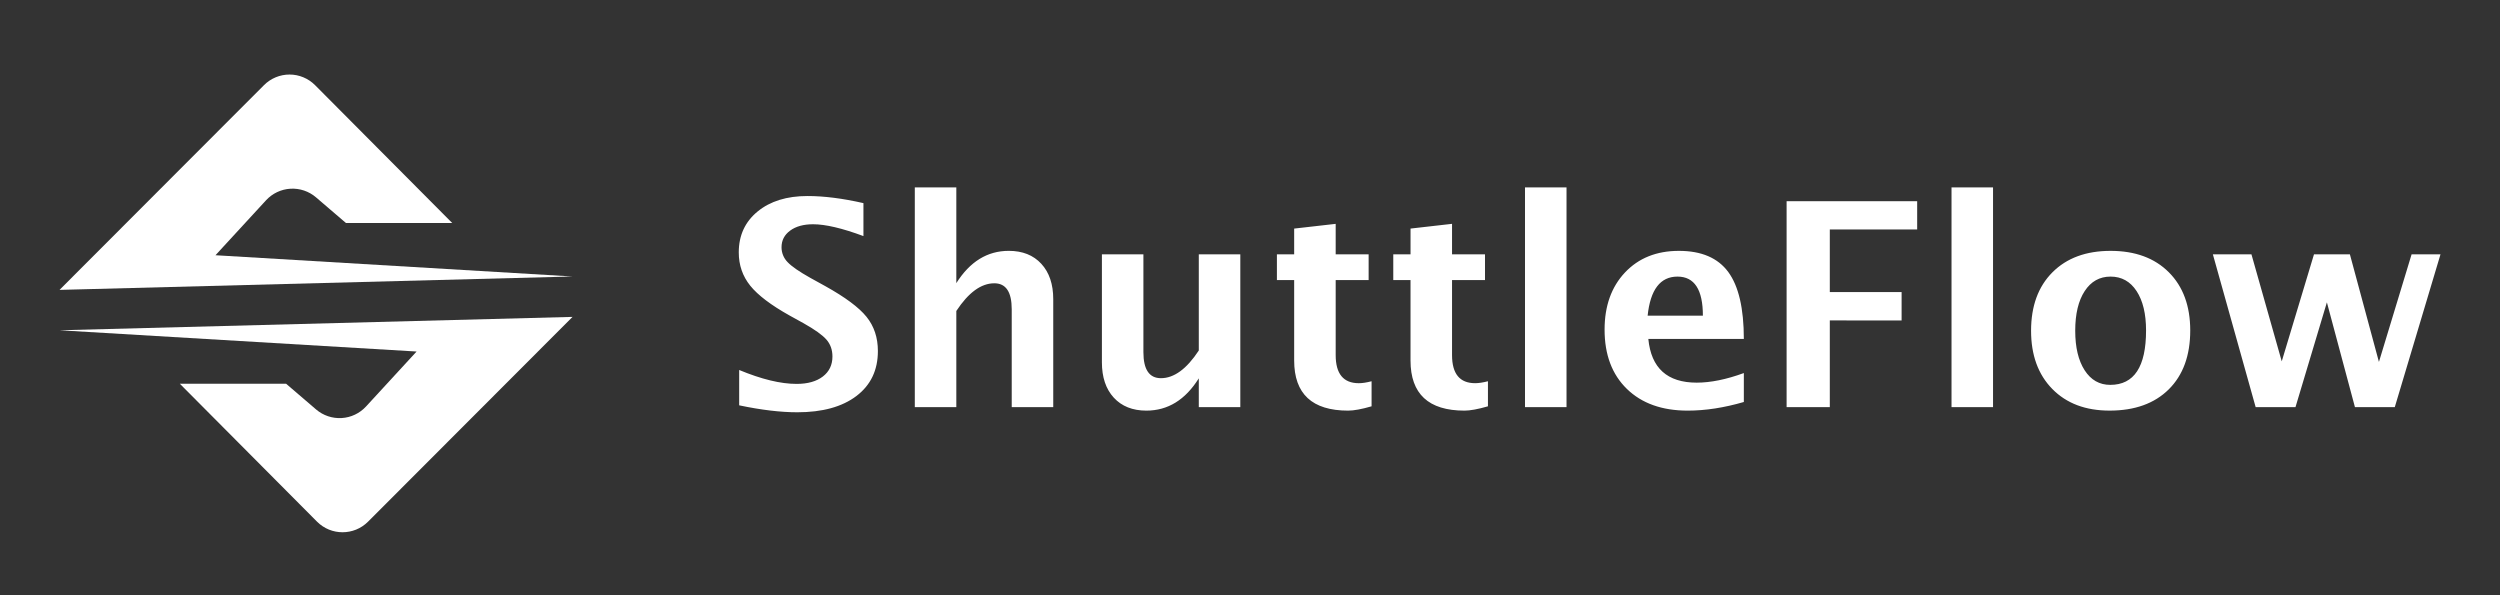
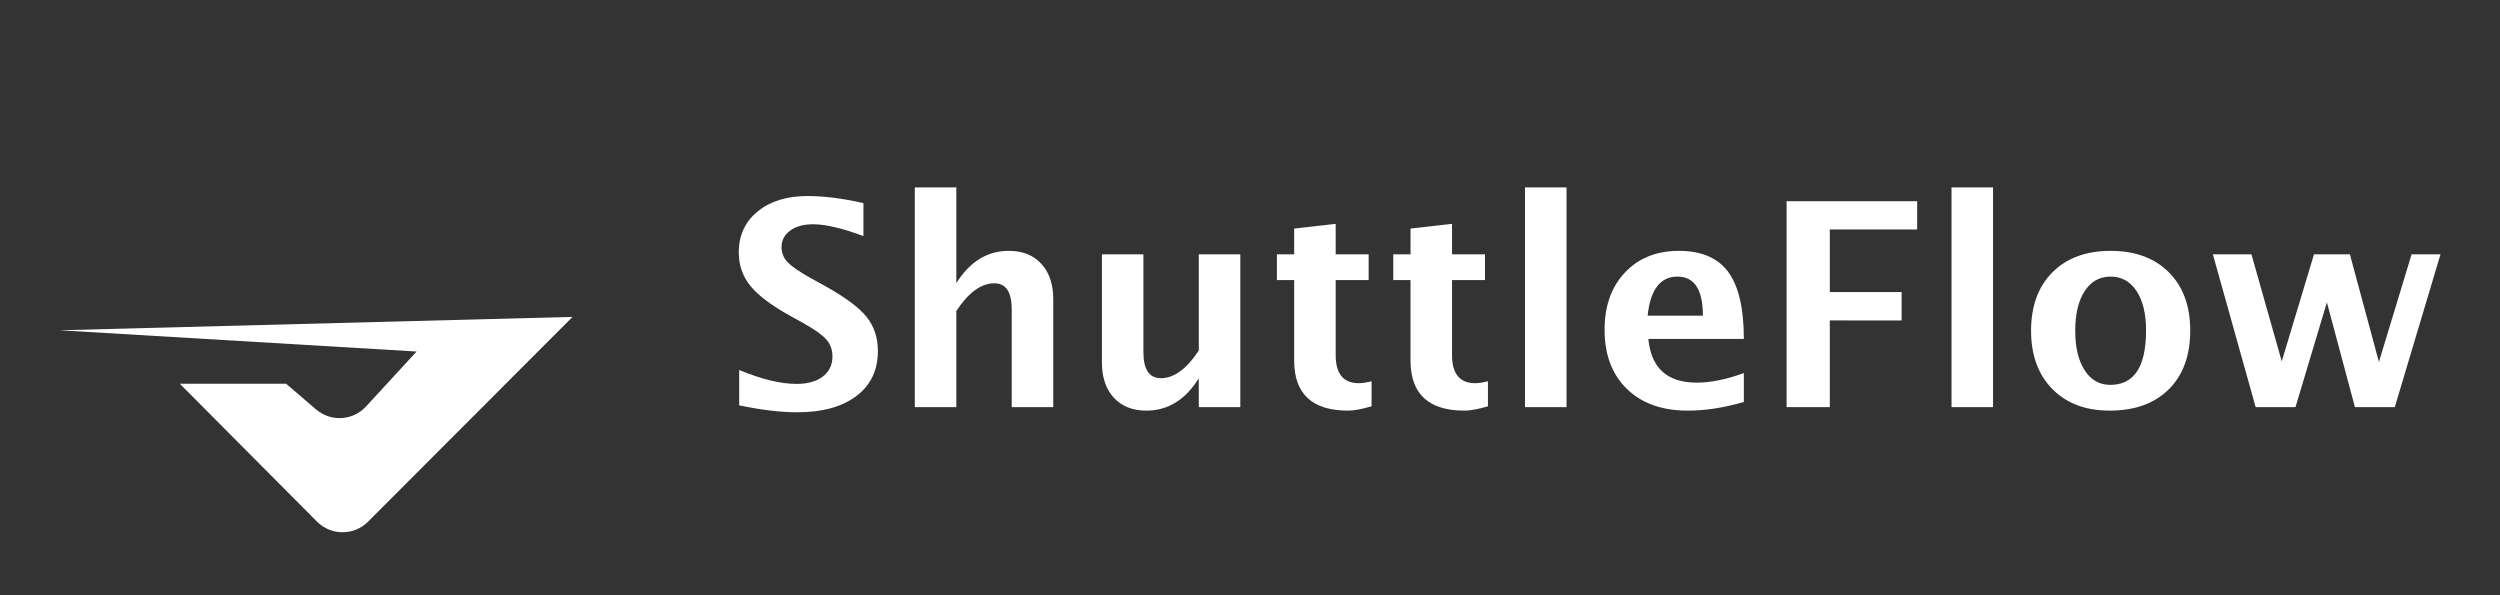
<svg xmlns="http://www.w3.org/2000/svg" width="168" height="40" viewBox="0 0 168 40" fill="none">
  <rect x="0" y="0" width="168" height="40" fill="#333333" stroke="none" />
  <path fill-rule="evenodd" clip-rule="evenodd" d="M64.265 27.36V20.897C65.082 19.657 65.933 19.037 66.819 19.037C67.599 19.037 67.988 19.619 67.988 20.785V27.36H70.778V20.102C70.778 19.099 70.51 18.307 69.976 17.727C69.442 17.147 68.713 16.857 67.79 16.857C66.35 16.857 65.176 17.581 64.265 19.027V12.593H61.475V27.36H64.265ZM53.575 27.705C55.265 27.705 56.591 27.34 57.552 26.611C58.513 25.881 58.994 24.874 58.994 23.59C58.994 22.686 58.739 21.92 58.23 21.29C57.722 20.66 56.795 19.97 55.45 19.223L54.451 18.671C53.704 18.253 53.195 17.901 52.925 17.614C52.663 17.347 52.517 16.988 52.519 16.614C52.519 16.152 52.713 15.78 53.099 15.496C53.485 15.212 53.999 15.07 54.639 15.07C55.469 15.07 56.597 15.335 58.023 15.865V13.65C56.628 13.332 55.375 13.173 54.263 13.173C52.874 13.173 51.758 13.519 50.913 14.211C50.068 14.903 49.645 15.82 49.645 16.961C49.645 17.815 49.903 18.561 50.418 19.201C50.933 19.839 51.816 20.508 53.066 21.206L53.999 21.721C54.753 22.145 55.265 22.511 55.535 22.82C55.805 23.128 55.94 23.507 55.94 23.956C55.94 24.523 55.725 24.972 55.295 25.302C54.865 25.632 54.275 25.798 53.528 25.798C52.46 25.798 51.175 25.486 49.673 24.863V27.238C51.156 27.55 52.457 27.705 53.575 27.705ZM80.559 25.424C79.655 26.87 78.479 27.594 77.035 27.594C76.111 27.594 75.382 27.304 74.848 26.724C74.314 26.144 74.048 25.352 74.048 24.348V17.091H76.837V23.666C76.837 24.831 77.23 25.414 78.015 25.414C78.895 25.414 79.743 24.794 80.559 23.554V17.09H83.349V27.36H80.559V25.424ZM90.596 27.594C90.98 27.594 91.504 27.497 92.17 27.304V25.62C91.837 25.707 91.551 25.751 91.313 25.751C90.276 25.751 89.758 25.121 89.758 23.862V18.822H91.972V17.092H89.758V15.043L86.968 15.361V17.091H85.808V18.821H86.968V24.227C86.968 26.471 88.178 27.594 90.596 27.594ZM99.99 27.304C99.324 27.497 98.799 27.594 98.416 27.594C95.996 27.594 94.787 26.471 94.787 24.227V18.82H93.628V17.09H94.788V15.36L97.577 15.042V17.09H99.792V18.82H97.577V23.861C97.577 25.121 98.095 25.75 99.132 25.75C99.371 25.75 99.657 25.706 99.99 25.62V27.302V27.304ZM105.27 27.36V12.593H102.48V27.36H105.27ZM117.186 27.014C115.86 27.4 114.604 27.594 113.416 27.594C111.688 27.594 110.325 27.107 109.326 26.134C108.327 25.162 107.828 23.834 107.828 22.151C107.828 20.561 108.285 19.281 109.199 18.311C110.113 17.342 111.321 16.858 112.823 16.858C114.337 16.858 115.442 17.331 116.14 18.279C116.837 19.227 117.186 20.726 117.186 22.777H110.768C110.957 24.735 112.04 25.714 114.019 25.714C114.956 25.714 116.011 25.499 117.186 25.069V27.014ZM114.434 21.215H110.721C110.903 19.463 111.572 18.587 112.728 18.587C113.865 18.587 114.434 19.463 114.434 21.215ZM122.963 21.533V27.359H120.06V13.52H128.834V15.418H122.963V19.626H127.788V21.534L122.963 21.533ZM133.932 27.36V12.593H131.142V27.36H133.932ZM145.742 26.163C144.781 27.116 143.455 27.593 141.765 27.593C140.15 27.593 138.867 27.109 137.915 26.139C136.963 25.169 136.488 23.865 136.488 22.225C136.488 20.567 136.967 19.258 137.925 18.298C138.883 17.338 140.185 16.858 141.831 16.858C143.484 16.858 144.789 17.338 145.747 18.298C146.705 19.258 147.184 20.561 147.184 22.207C147.184 23.89 146.703 25.209 145.742 26.163ZM141.811 25.863C141.083 25.863 140.508 25.536 140.087 24.881C139.666 24.227 139.455 23.341 139.455 22.225C139.455 21.097 139.667 20.208 140.092 19.56C140.516 18.912 141.095 18.587 141.83 18.587C142.572 18.587 143.154 18.912 143.578 19.56C144.003 20.209 144.215 21.09 144.215 22.207C144.215 24.644 143.414 25.863 141.811 25.863ZM156.367 20.318L154.256 27.36H151.58L148.705 17.091H151.297L153.333 24.283L155.5 17.091H157.913L159.864 24.321L162.059 17.091H164.001L160.929 27.36H158.252L156.367 20.318Z" fill="white" />
-   <path fill-rule="evenodd" clip-rule="evenodd" d="M30.39 14.987L21.172 5.722C20.947 5.496 20.68 5.317 20.386 5.195C20.092 5.072 19.777 5.009 19.458 5.009C19.14 5.009 18.824 5.071 18.53 5.193C18.235 5.315 17.968 5.494 17.743 5.719L4.001 19.48L38.475 18.58L14.48 17.152L17.877 13.46C18.302 12.998 18.889 12.719 19.515 12.682C20.141 12.645 20.758 12.852 21.234 13.26L23.248 14.986H30.389L30.39 14.987Z" fill="white" />
  <path fill-rule="evenodd" clip-rule="evenodd" d="M12.086 25.789L21.303 35.054C22.248 36.004 23.785 36.005 24.732 35.057L38.474 21.295L4 22.194L27.995 23.622L24.598 27.315C24.173 27.777 23.586 28.056 22.96 28.093C22.334 28.13 21.717 27.923 21.241 27.515L19.227 25.789H12.086Z" fill="white" />
</svg>